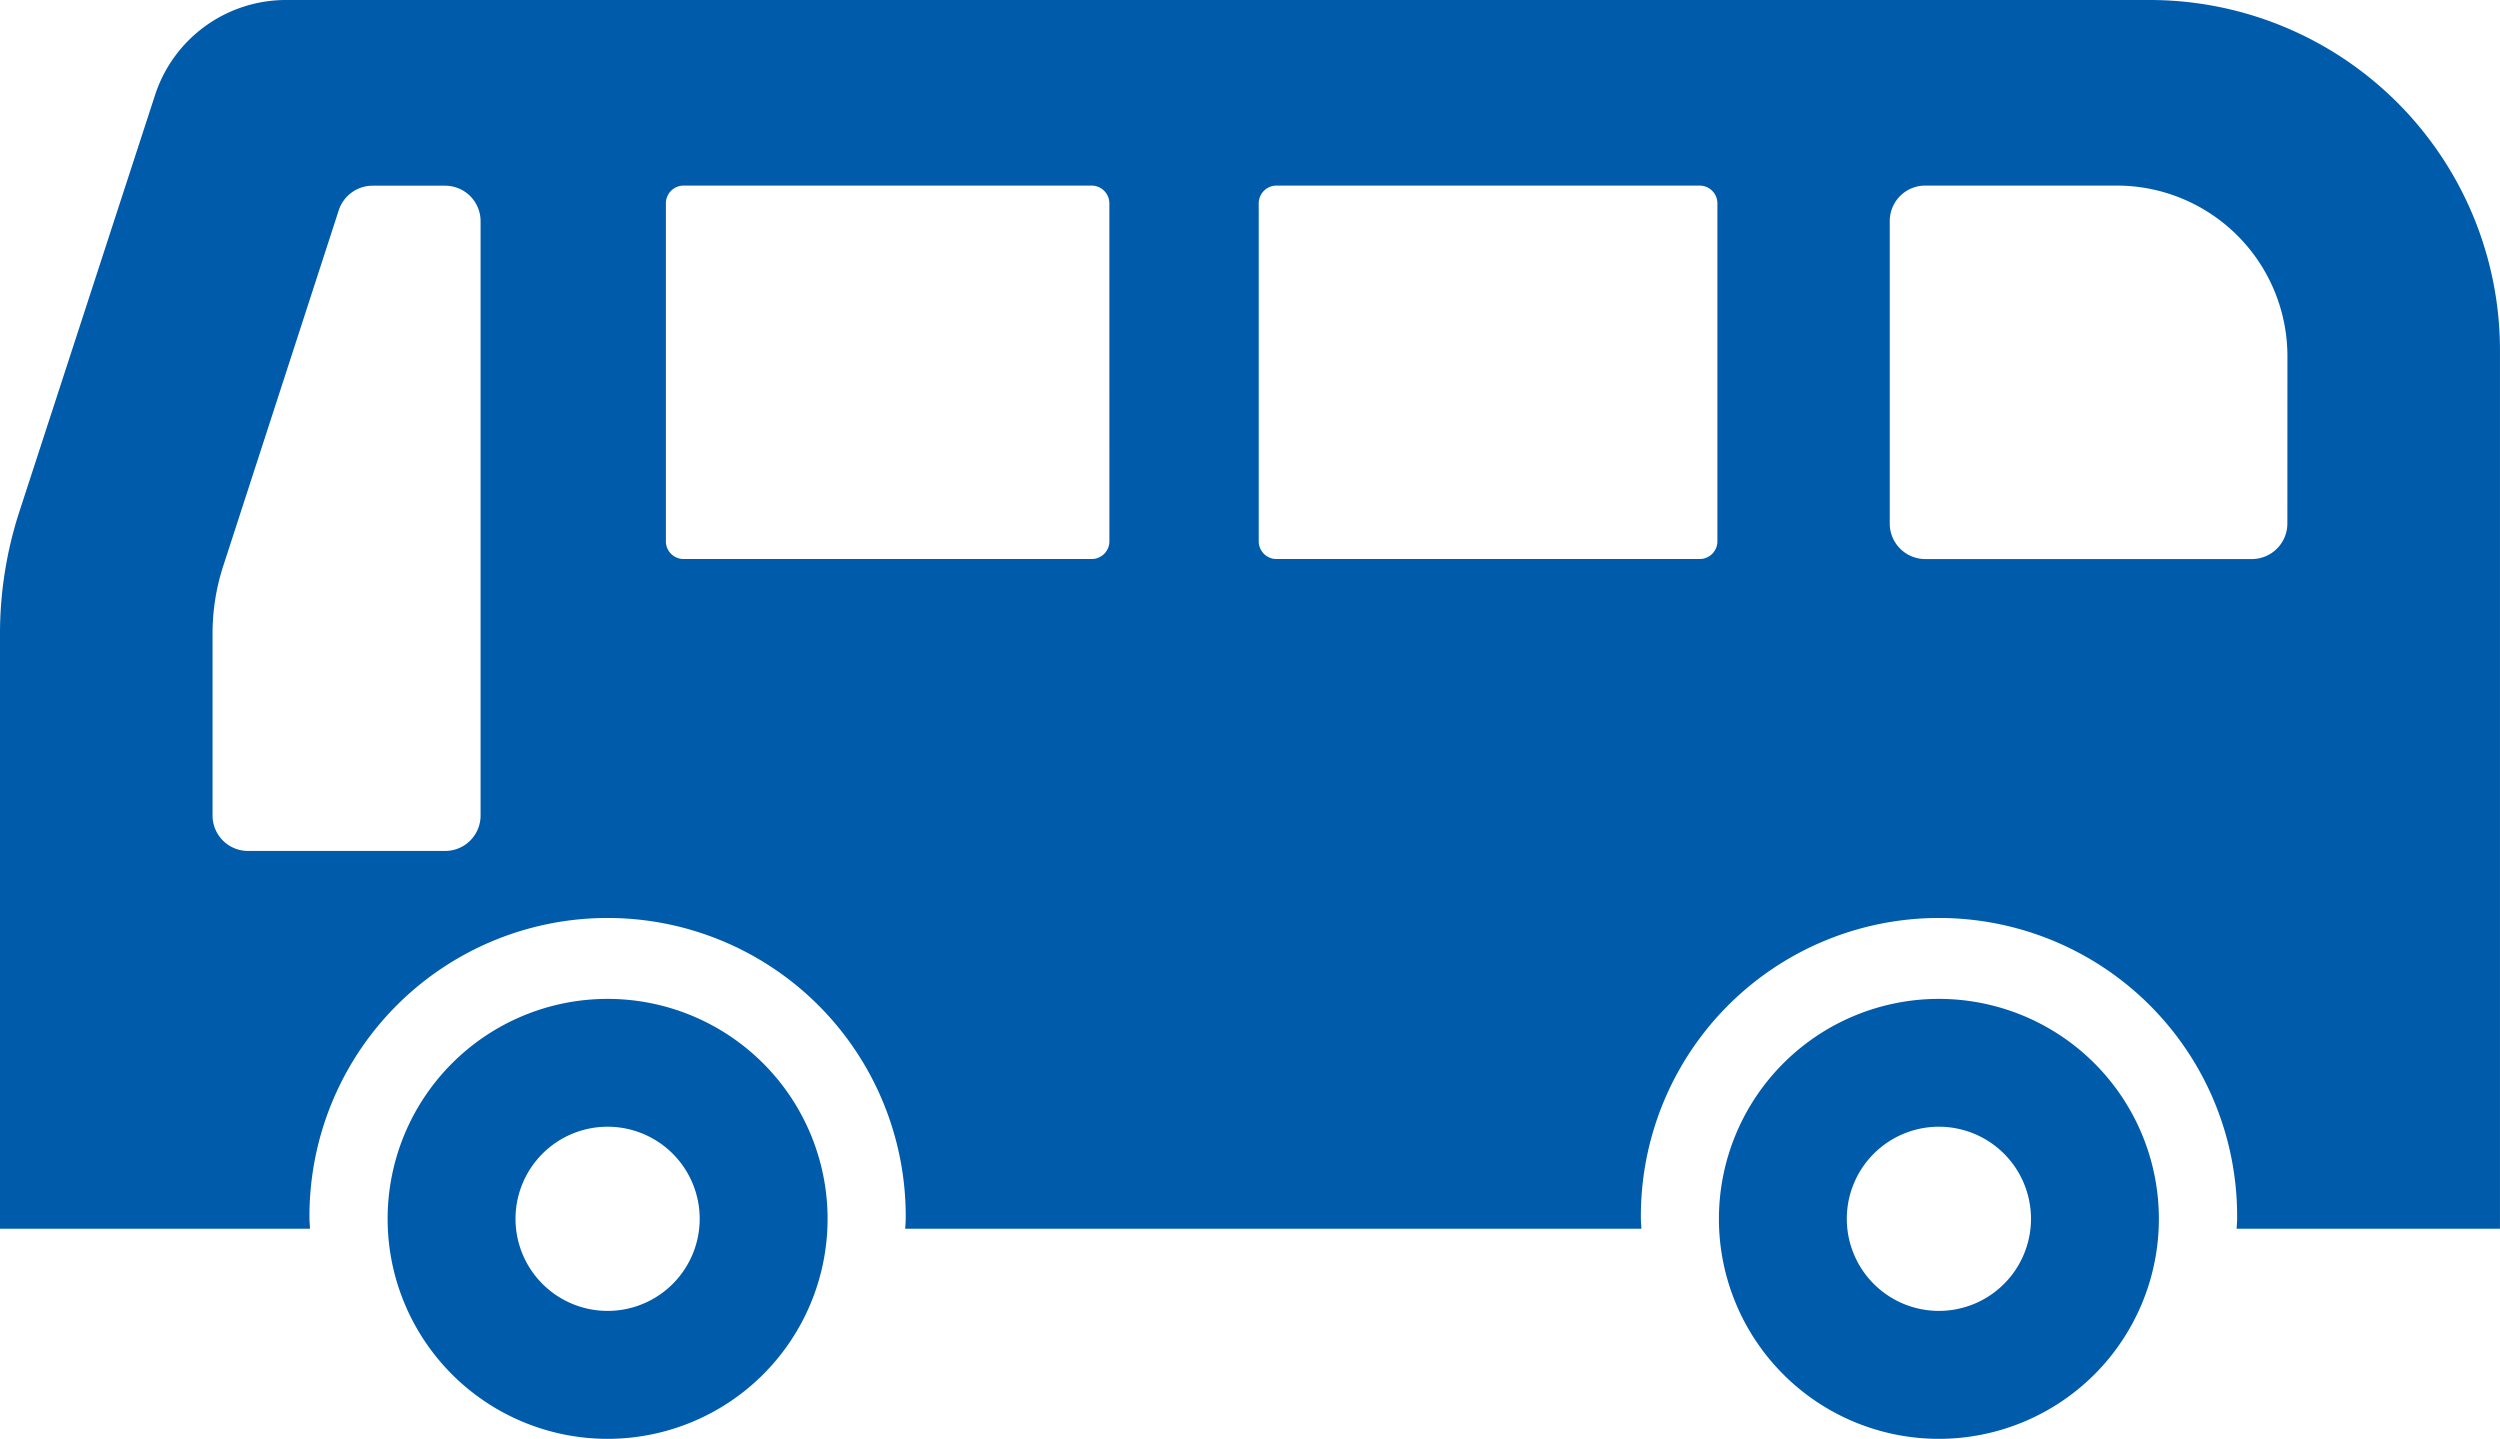
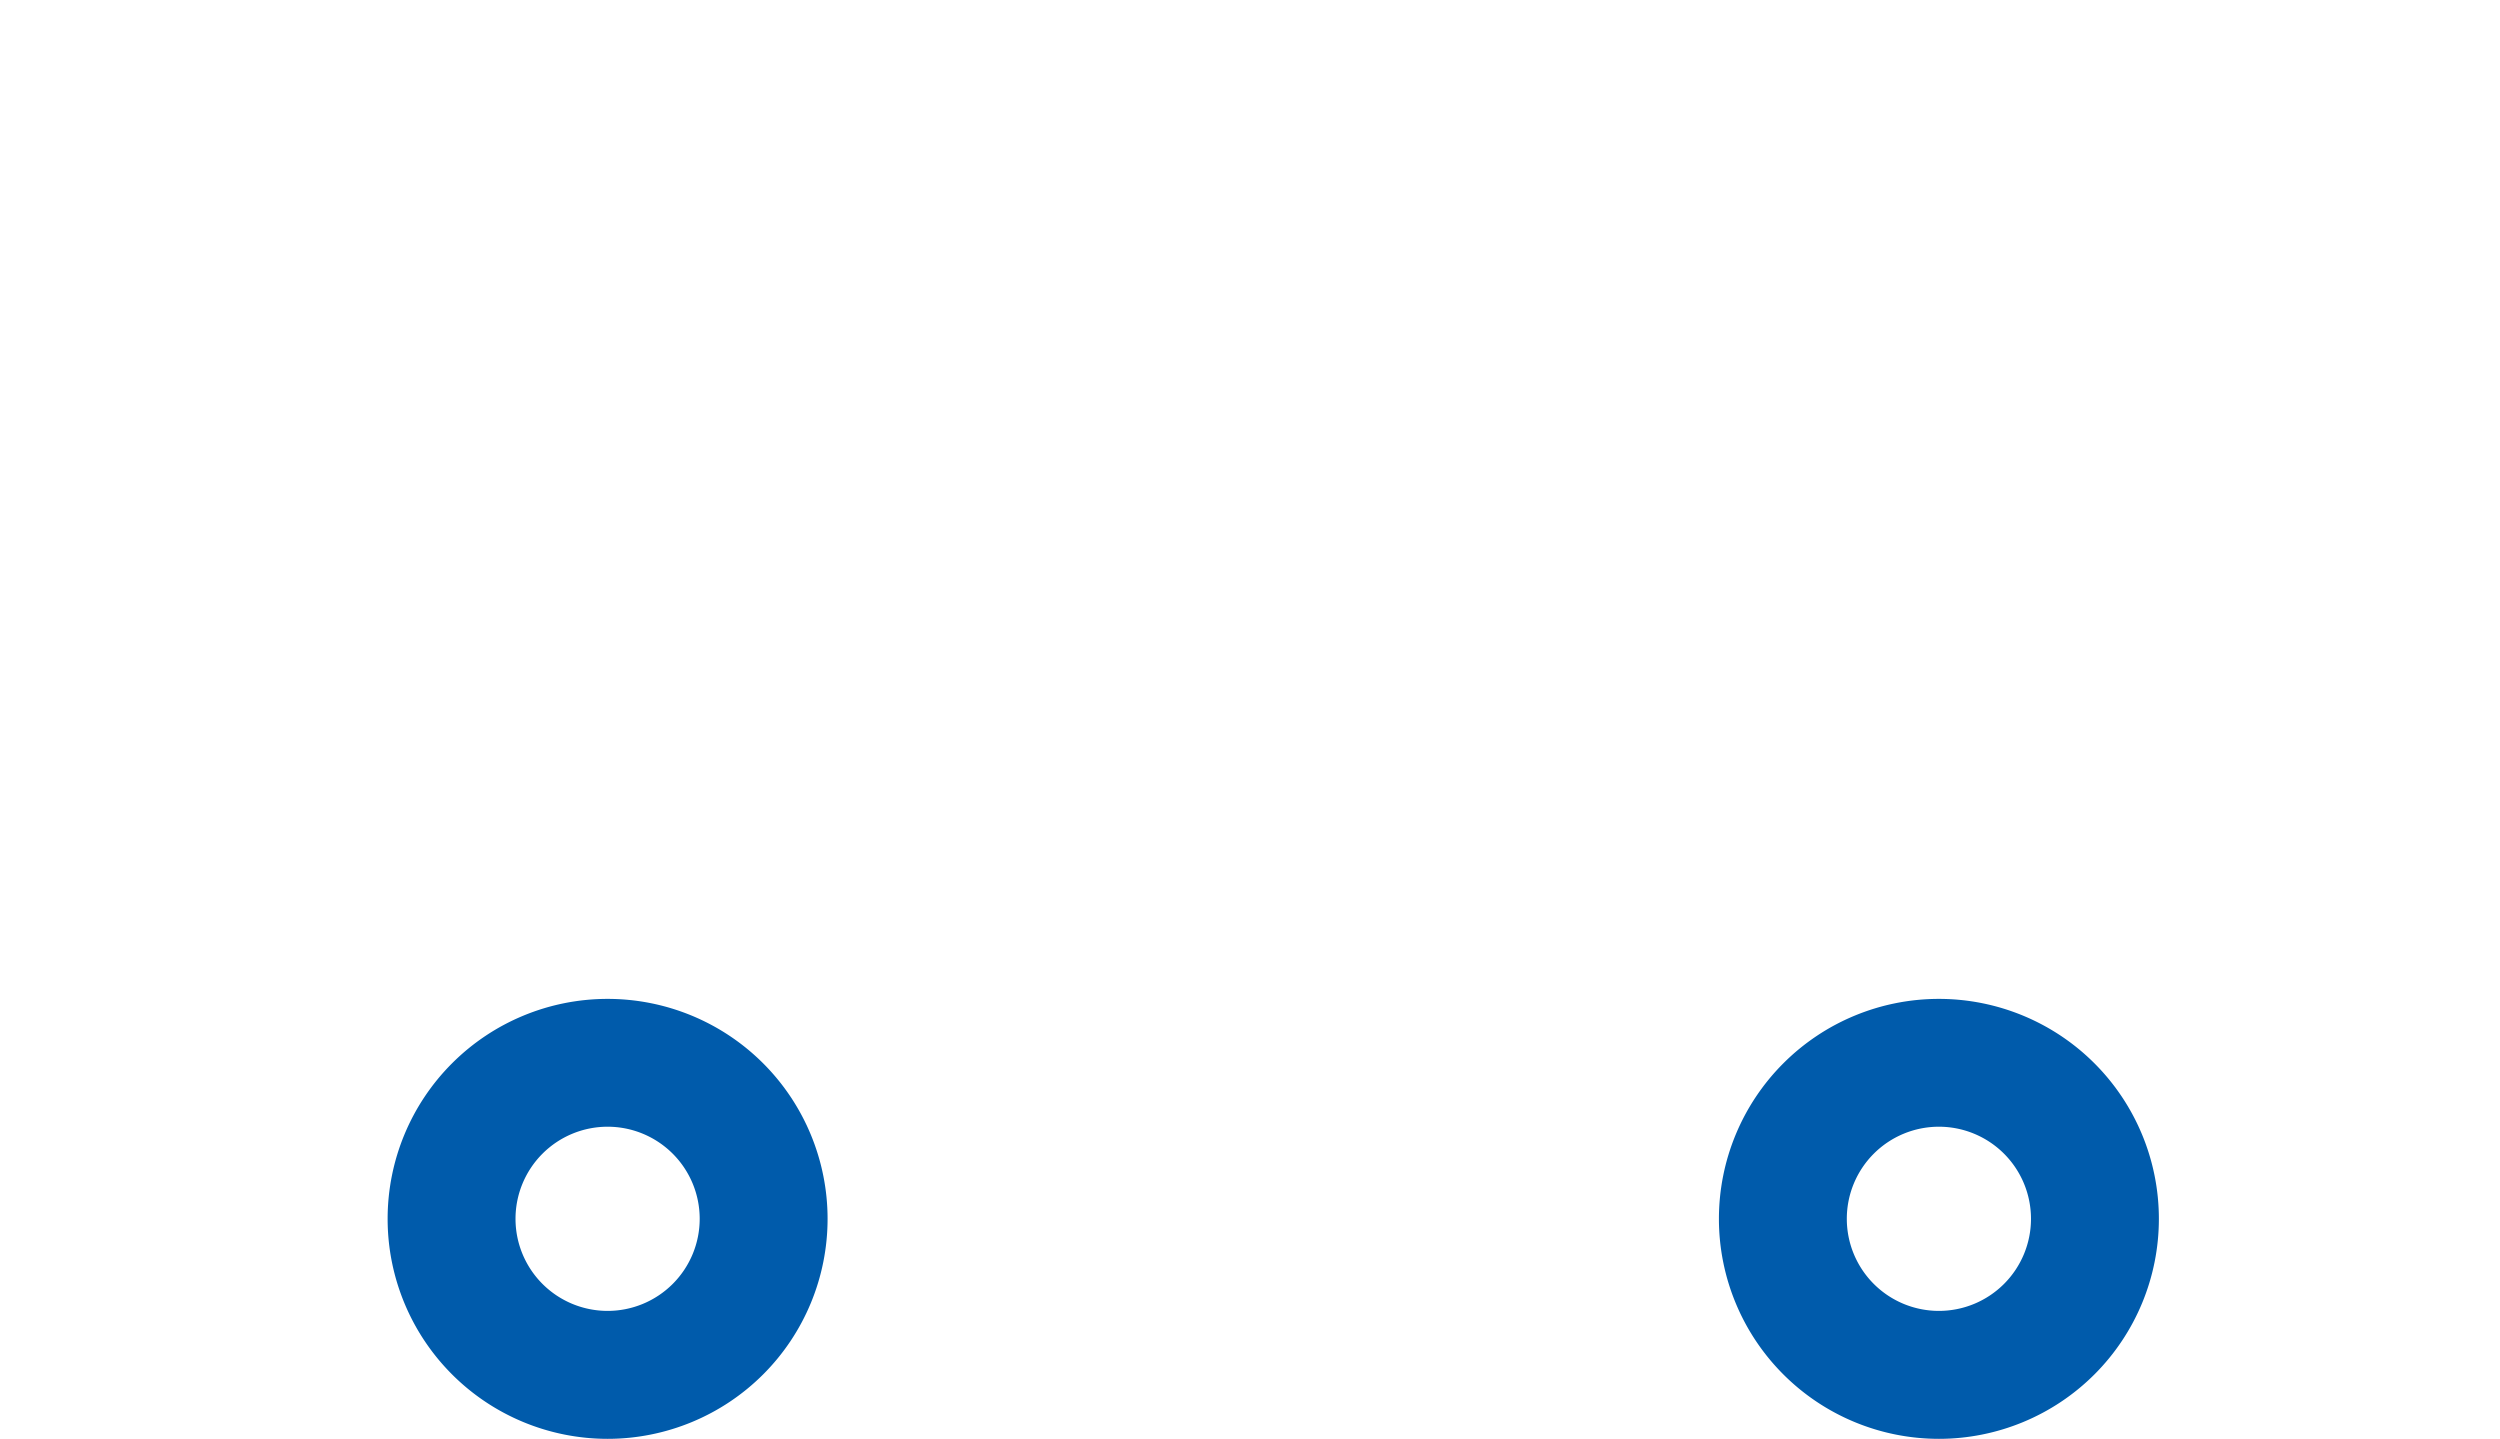
<svg xmlns="http://www.w3.org/2000/svg" viewBox="0 0 86.874 50">
  <defs>
    <style>.a{fill:#005bab;}</style>
  </defs>
  <g transform="translate(0 -108.659)">
-     <path class="a" d="M74.706,108.659H9.93a4.784,4.784,0,0,0-4.541,3.3L.675,126.432A13.749,13.749,0,0,0,0,130.756v20.6H10.771c0-.112-.017-.222-.017-.336a10.36,10.36,0,1,1,20.719,0c0,.114-.013.224-.017.336H57.037c0-.112-.017-.222-.017-.336a10.36,10.36,0,1,1,20.719,0c0,.114-.013.224-.017.336h9.151V120.827A12.174,12.174,0,0,0,74.706,108.659ZM16.7,137a1.231,1.231,0,0,1-1.232,1.229H8.619A1.232,1.232,0,0,1,7.386,137v-6.318a7.6,7.6,0,0,1,.379-2.379l4.007-12.339a1.237,1.237,0,0,1,1.174-.852h2.522a1.233,1.233,0,0,1,1.232,1.232V137Zm21.851-9.532a.616.616,0,0,1-.618.617H23.753a.616.616,0,0,1-.614-.617V115.727a.618.618,0,0,1,.614-.619H37.932a.619.619,0,0,1,.618.619Zm21.128,0a.616.616,0,0,1-.615.617H44.356a.616.616,0,0,1-.616-.617V115.727a.619.619,0,0,1,.616-.619H59.064a.618.618,0,0,1,.615.619v11.736Zm19.806-.614a1.235,1.235,0,0,1-1.232,1.232H66.9a1.234,1.234,0,0,1-1.232-1.232V116.34a1.232,1.232,0,0,1,1.232-1.232h6.665a5.931,5.931,0,0,1,5.922,5.923Z" />
    <path class="a" d="M87.03,313.235a7.644,7.644,0,1,0,7.644,7.645A7.645,7.645,0,0,0,87.03,313.235Zm0,10.842a3.2,3.2,0,1,1,3.2-3.2A3.2,3.2,0,0,1,87.03,324.077Z" transform="translate(-65.916 -169.865)" />
    <path class="a" d="M359.7,313.235a7.644,7.644,0,1,0,7.644,7.645A7.645,7.645,0,0,0,359.7,313.235Zm0,10.842a3.2,3.2,0,1,1,3.2-3.2A3.2,3.2,0,0,1,359.7,324.077Z" transform="translate(-292.324 -169.865)" />
  </g>
</svg>